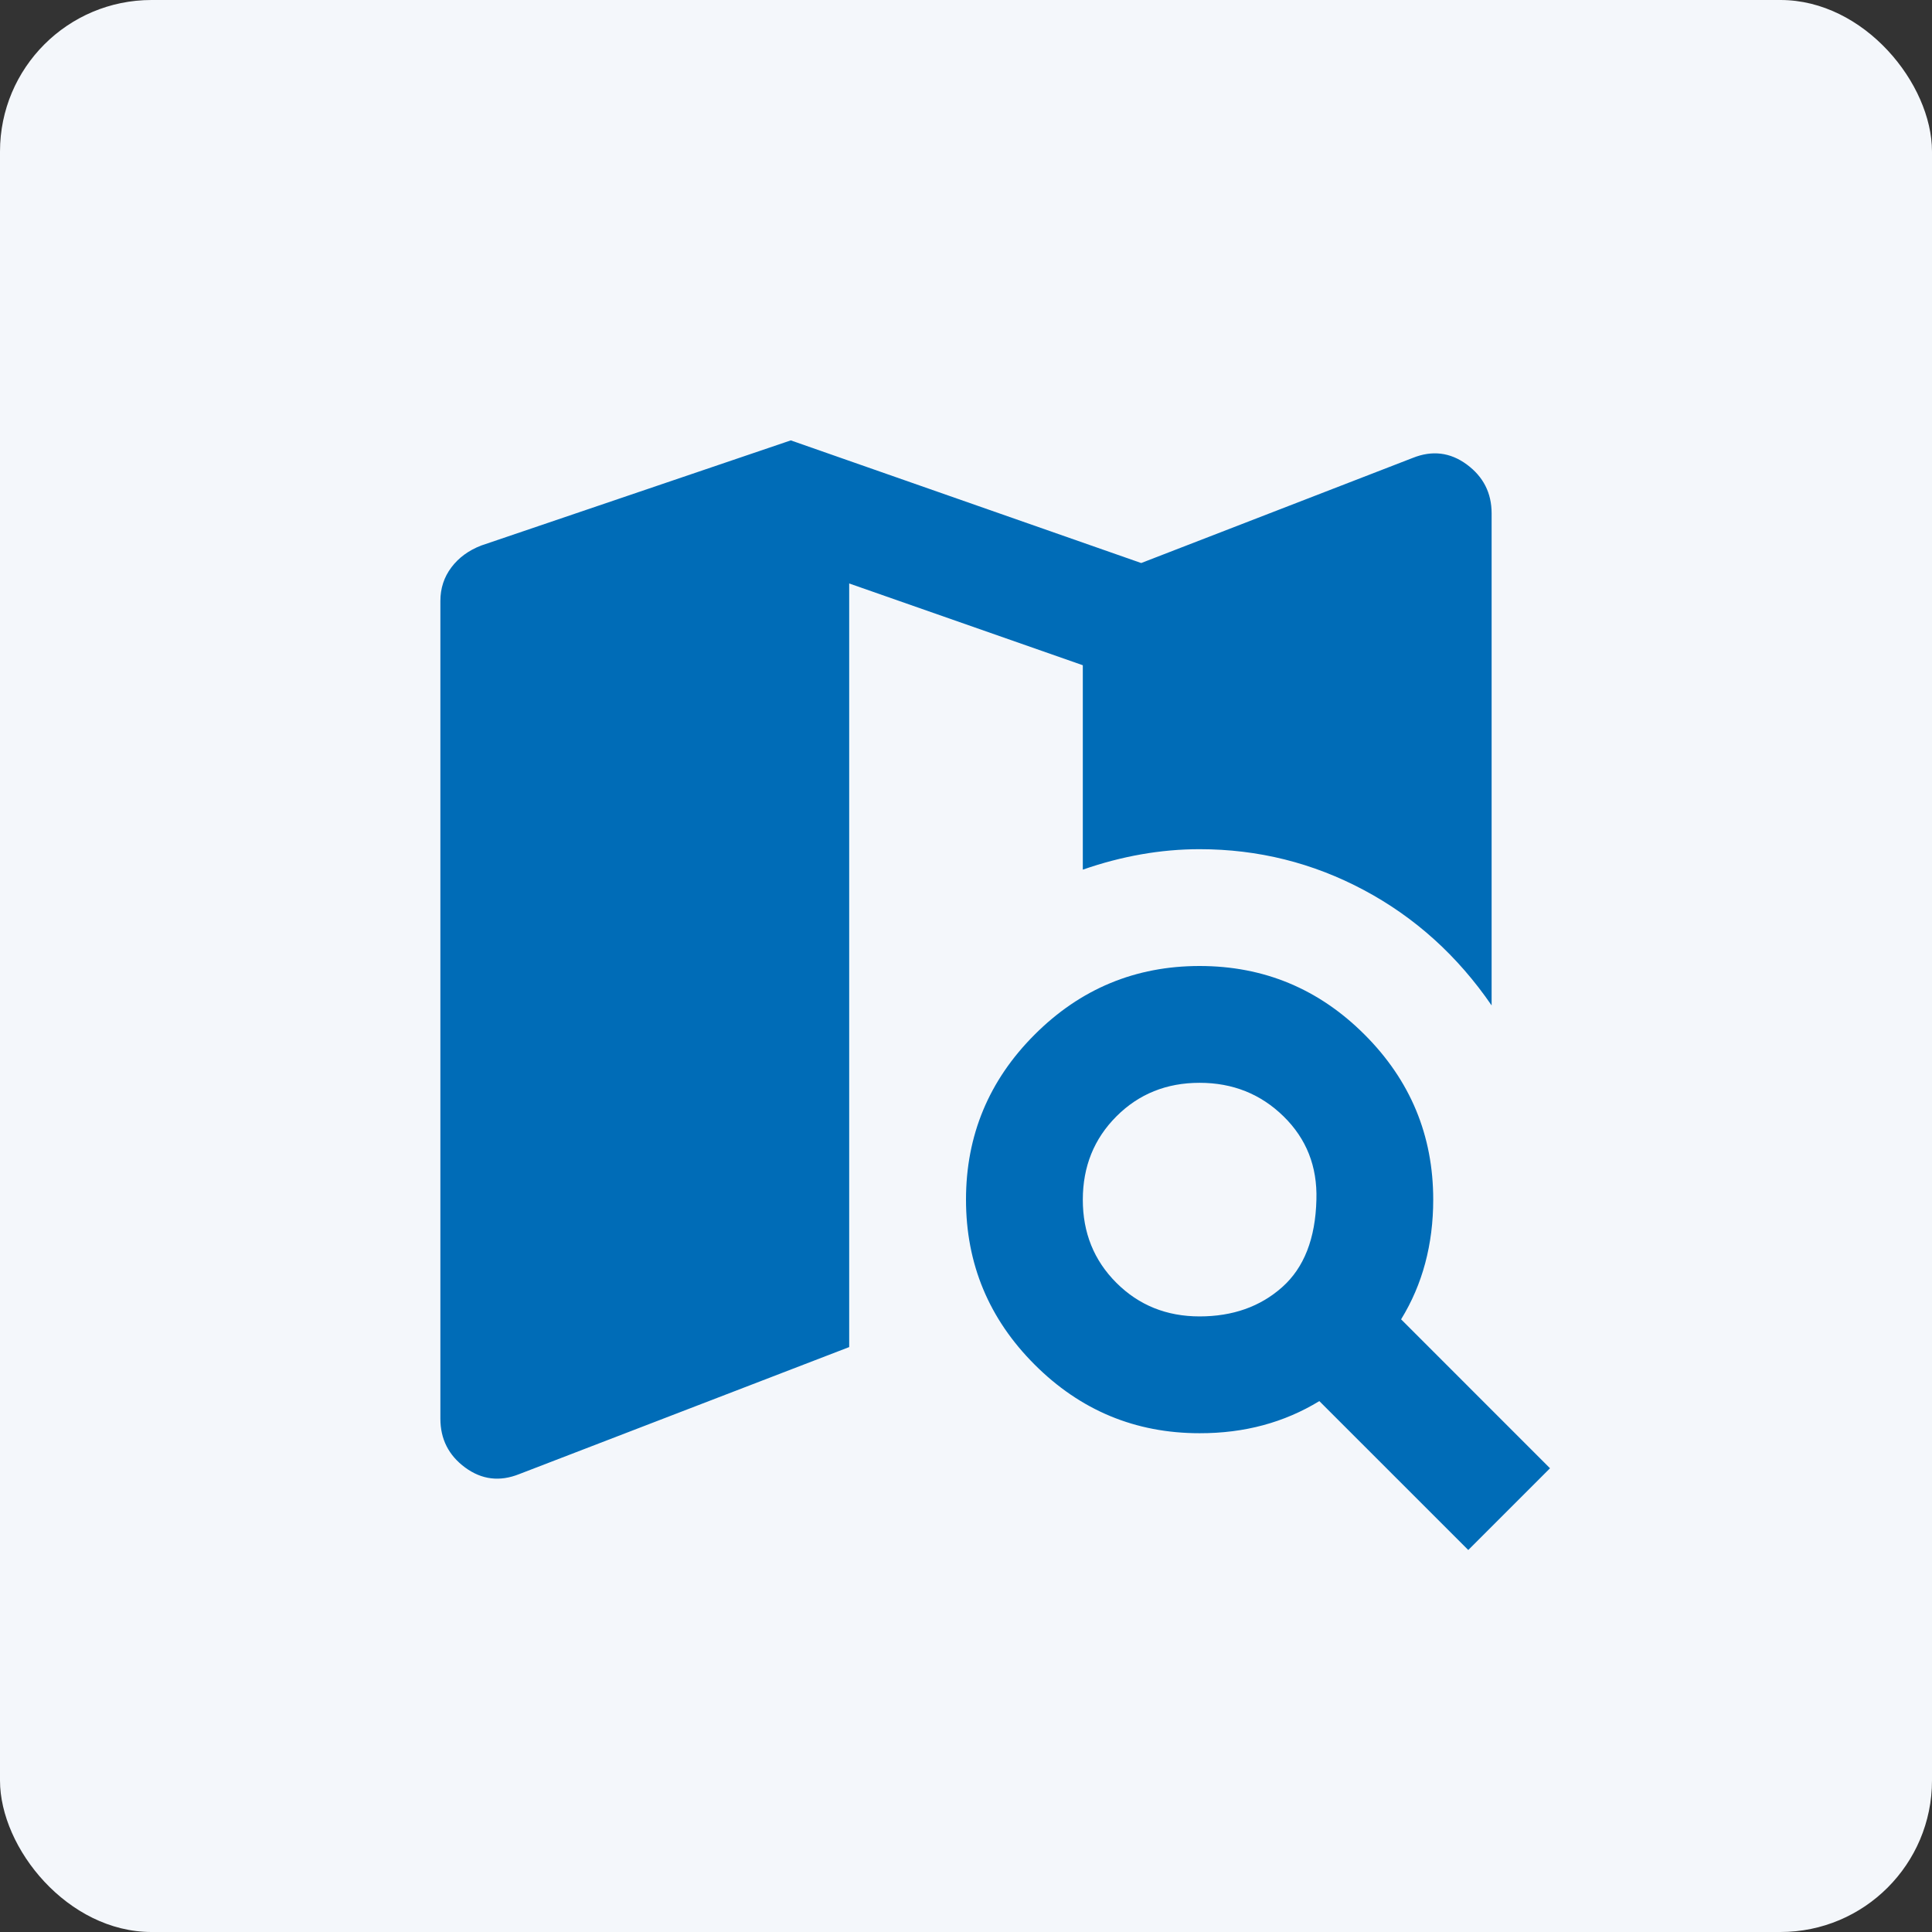
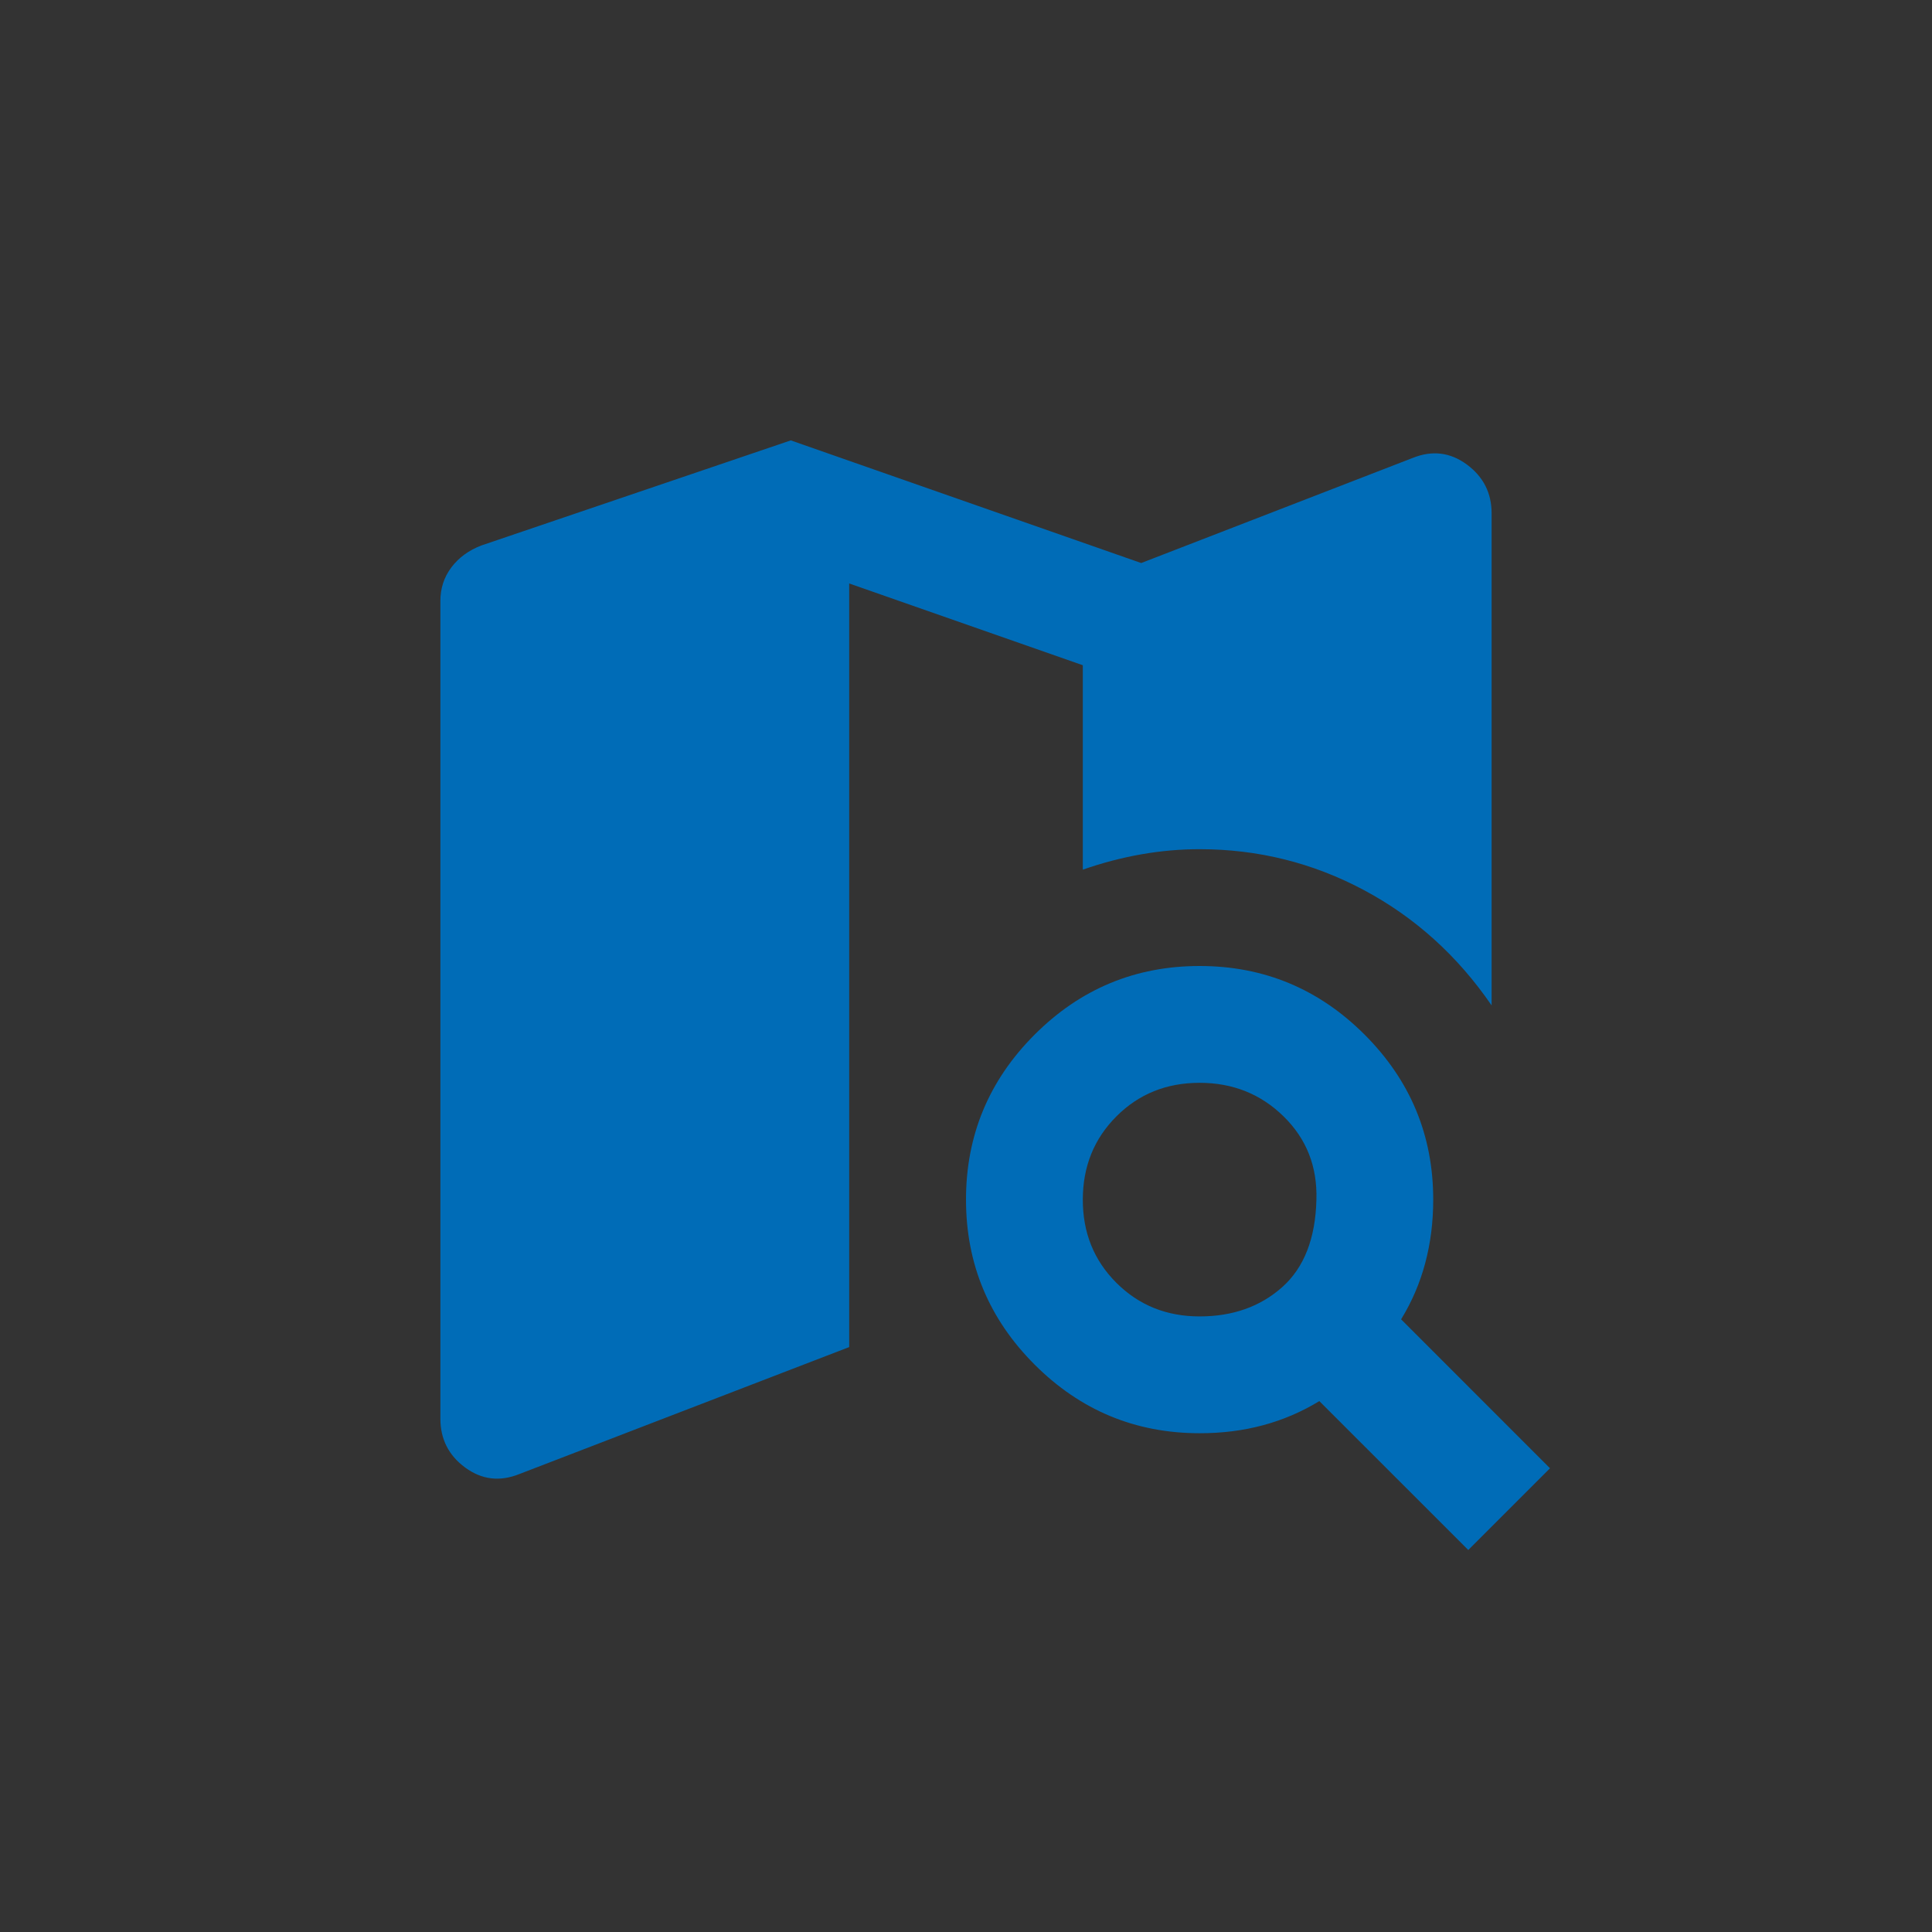
<svg xmlns="http://www.w3.org/2000/svg" width="102" height="102" viewBox="0 0 102 102" fill="none">
  <rect x="0" y="0" width="102" height="102" fill="#333333" stroke="none" />
-   <rect width="102" height="102" rx="8" fill="#F4F7FB" />
  <path d="M27.413 77.825C26.385 78.236 25.434 78.121 24.56 77.48C23.687 76.838 23.25 75.977 23.25 74.896V31.729C23.25 31.061 23.443 30.47 23.83 29.956C24.216 29.442 24.742 29.057 25.408 28.8L41.75 23.25L60.25 29.725L74.588 24.175C75.615 23.764 76.566 23.88 77.44 24.523C78.313 25.167 78.75 26.027 78.75 27.104V53.081C76.951 50.46 74.704 48.431 72.007 46.992C69.31 45.553 66.419 44.833 63.333 44.833C62.306 44.833 61.278 44.924 60.25 45.105C59.222 45.286 58.194 45.555 57.167 45.913V35.121L44.833 30.804V71.119L27.413 77.825ZM77.517 81.833L69.654 73.971C68.729 74.536 67.74 74.961 66.688 75.244C65.636 75.528 64.517 75.669 63.333 75.667C59.942 75.667 57.038 74.459 54.623 72.044C52.208 69.629 51 66.725 51 63.333C51 59.942 52.208 57.038 54.623 54.623C57.038 52.208 59.942 51 63.333 51C66.725 51 69.629 52.208 72.044 54.623C74.459 57.038 75.667 59.942 75.667 63.333C75.667 64.515 75.526 65.633 75.244 66.688C74.963 67.743 74.538 68.731 73.971 69.654L81.833 77.517L77.517 81.833ZM63.333 69.5C65.081 69.5 66.533 68.986 67.69 67.958C68.847 66.931 69.451 65.389 69.5 63.333C69.551 61.586 68.974 60.121 67.767 58.94C66.561 57.758 65.083 57.167 63.333 57.167C61.584 57.167 60.12 57.758 58.94 58.94C57.76 60.121 57.169 61.586 57.167 63.333C57.165 65.081 57.756 66.545 58.94 67.727C60.124 68.909 61.588 69.5 63.333 69.5Z" fill="#006CB7" />
</svg>